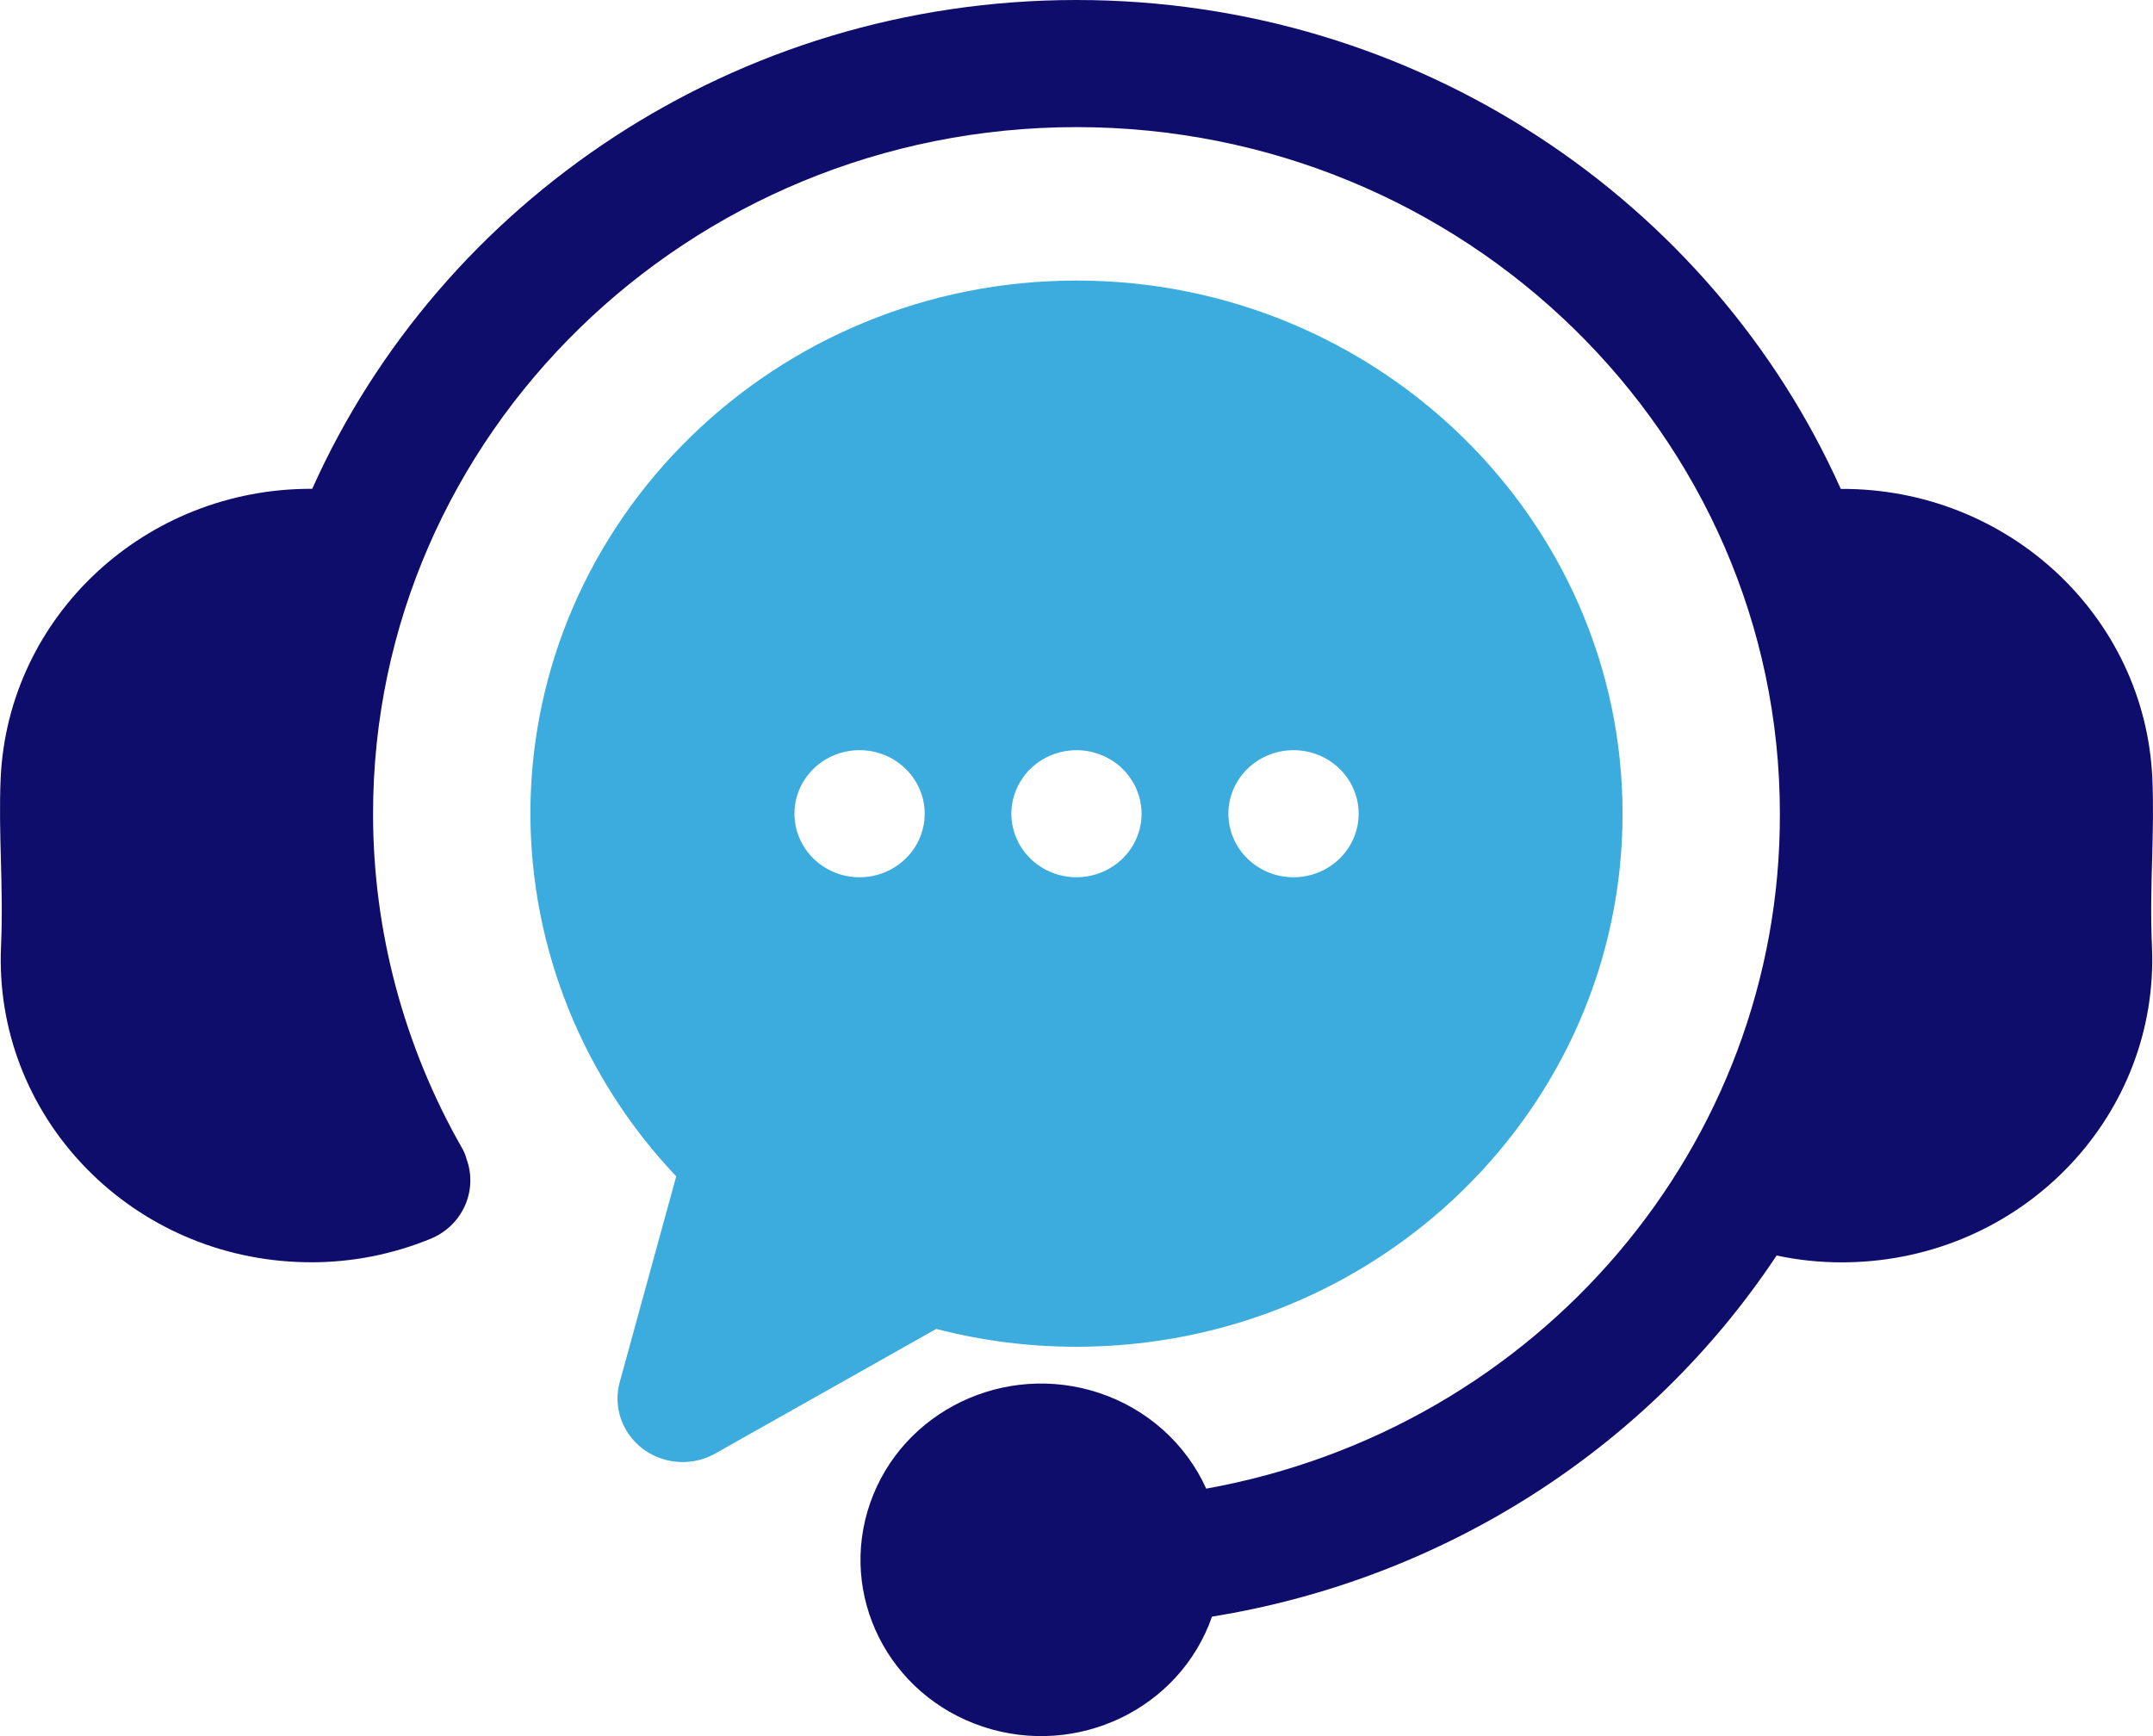
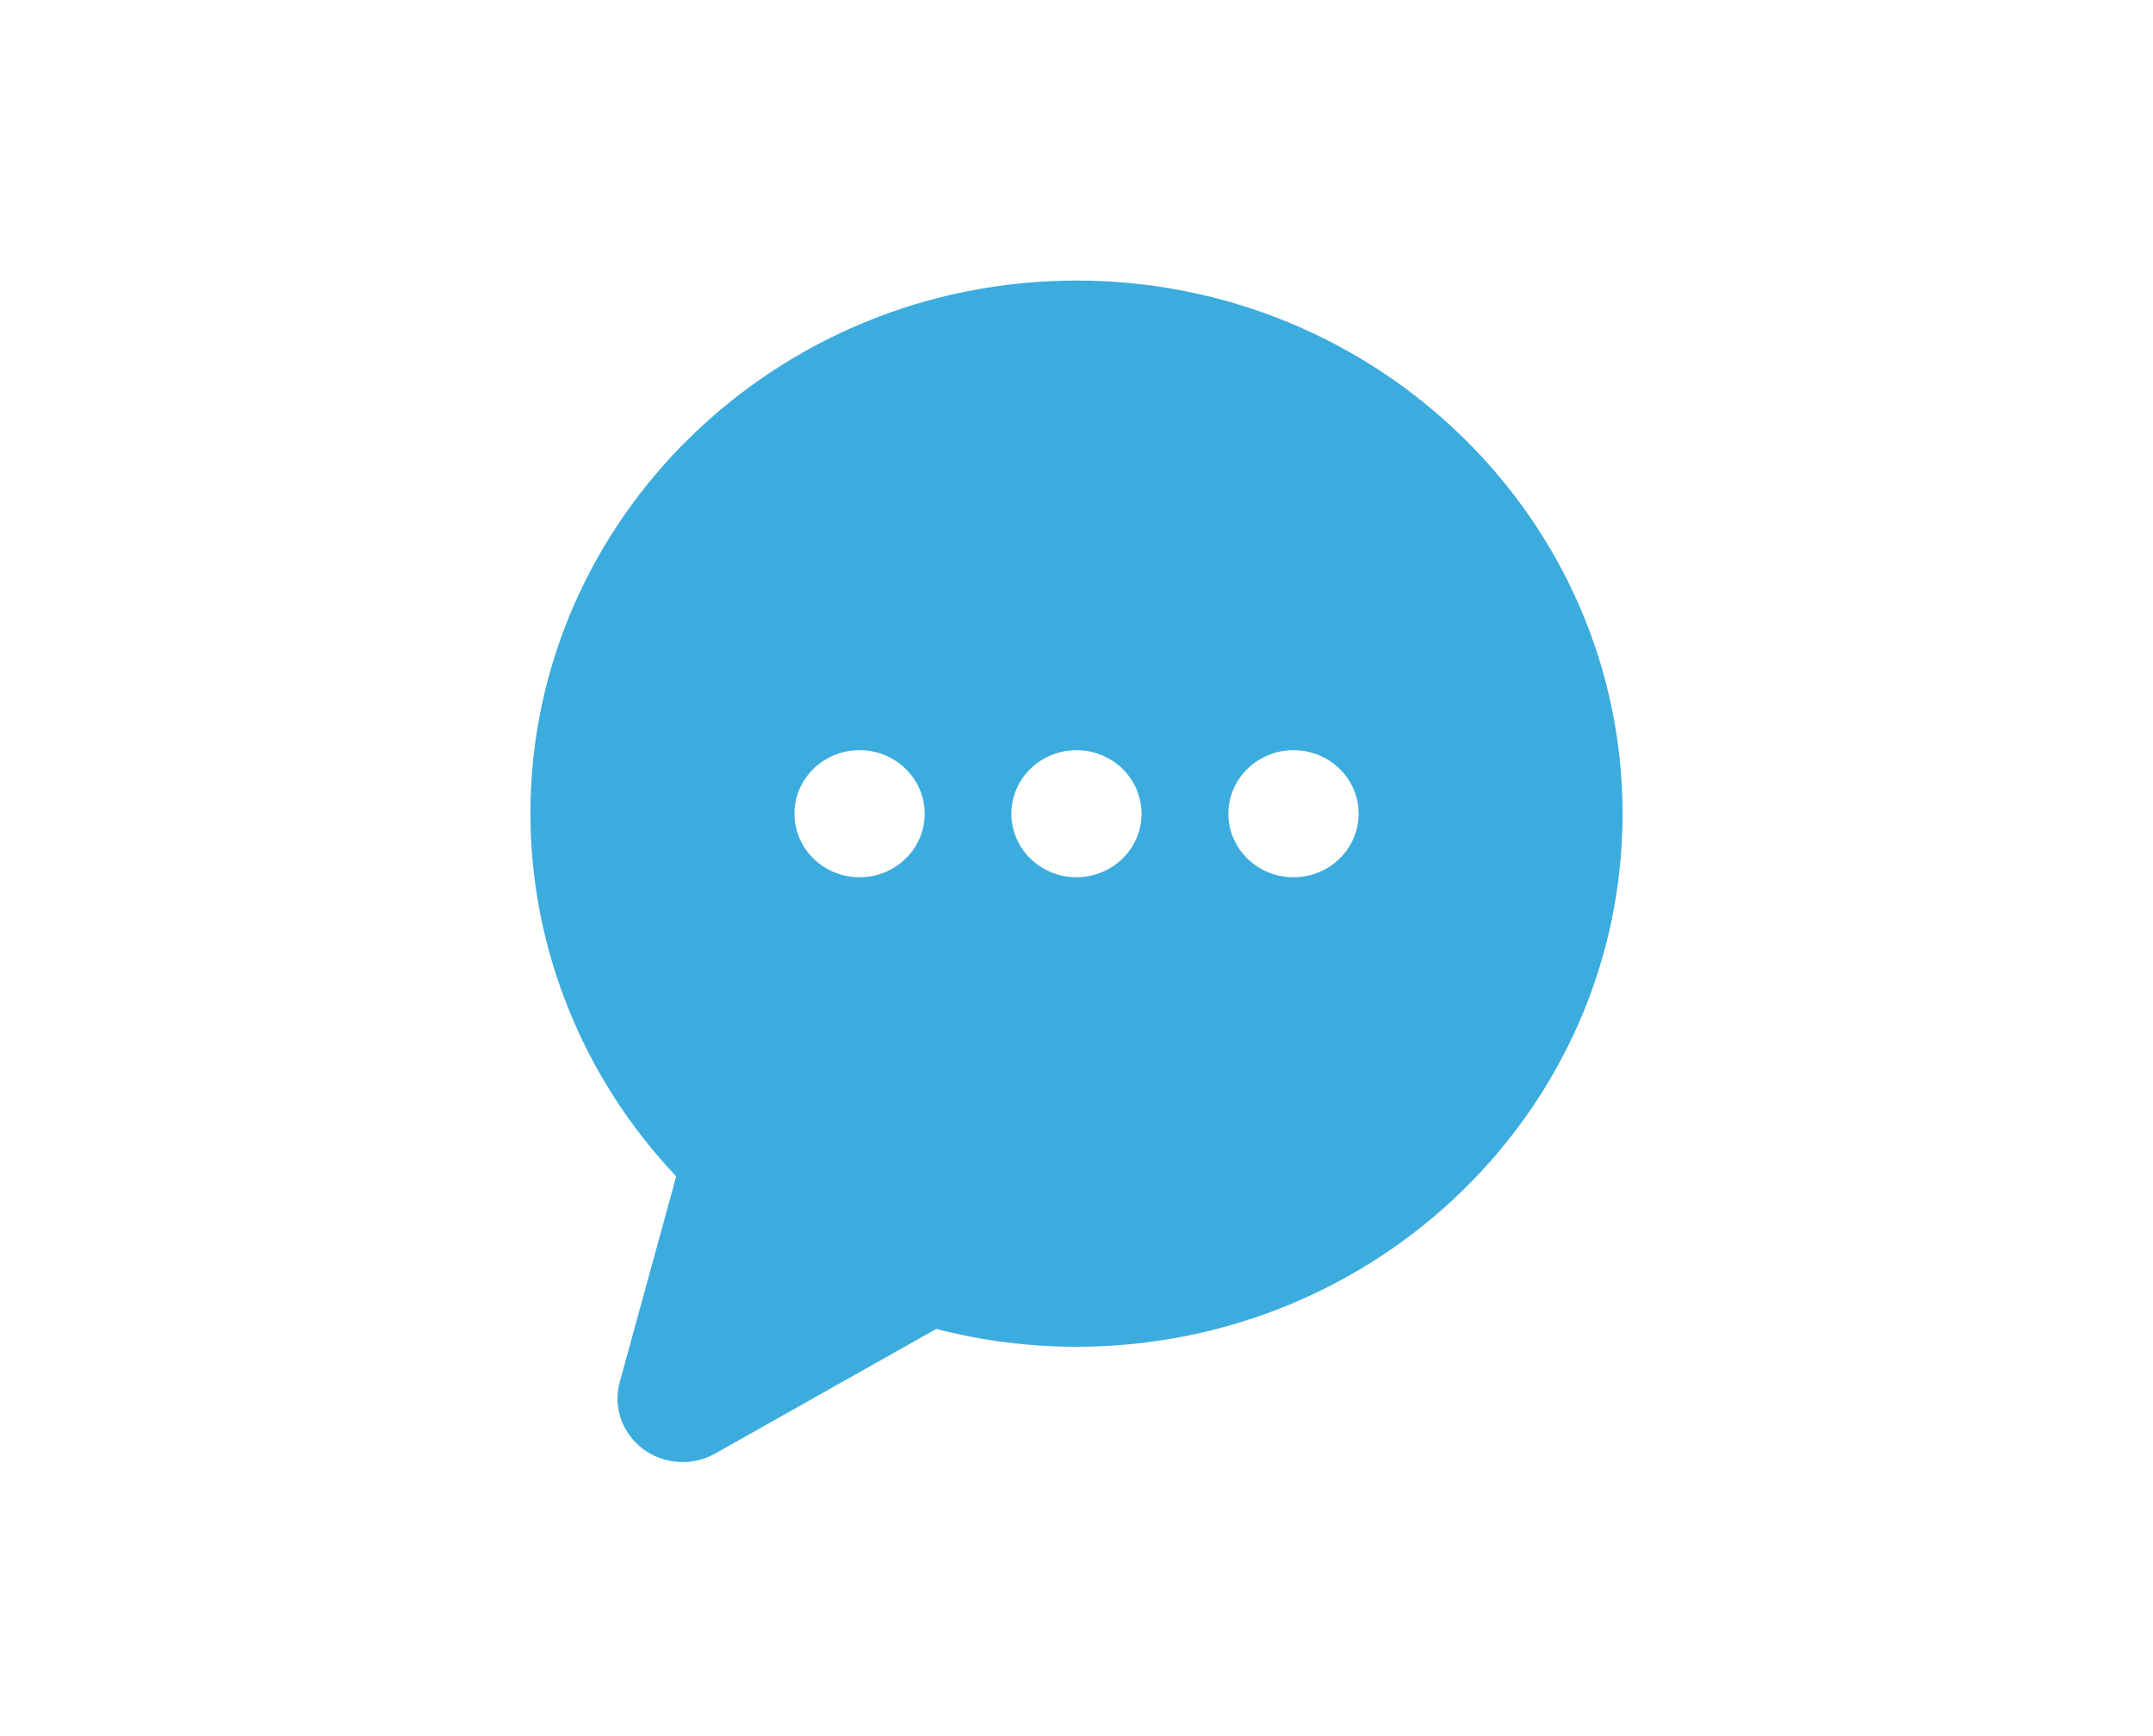
<svg xmlns="http://www.w3.org/2000/svg" width="62" height="50" viewBox="0 0 62 50" fill="none">
-   <path d="M61.97 27.273C62.176 32.076 58.36 36.134 53.441 36.347C53.302 36.353 53.165 36.356 53.027 36.356C52.4 36.356 51.774 36.289 51.161 36.159C47.482 41.703 41.58 45.48 34.902 46.559C33.977 49.213 31.023 50.631 28.304 49.728C25.585 48.825 24.133 45.941 25.058 43.287C25.983 40.633 28.937 39.215 31.656 40.118C33.032 40.576 34.149 41.574 34.736 42.873C44.33 41.141 51.282 32.959 51.255 23.435C51.256 12.532 42.168 3.661 30.999 3.661C19.83 3.661 10.743 12.531 10.743 23.435C10.743 26.807 11.625 30.122 13.306 33.066C13.364 33.164 13.406 33.268 13.434 33.377C13.771 34.292 13.314 35.306 12.394 35.679C11.309 36.124 10.144 36.354 8.968 36.354C8.829 36.354 8.69 36.35 8.551 36.344C3.634 36.129 -0.178 32.071 0.029 27.27C0.069 26.35 0.046 25.53 0.025 24.737C0.005 23.99 -0.016 23.218 0.019 22.411C0.234 17.733 4.195 14.055 8.991 14.078C12.698 5.801 21.167 0 30.999 0C40.832 0 49.301 5.801 53.009 14.081C57.806 14.054 61.769 17.733 61.981 22.413C62.016 23.22 61.995 23.991 61.975 24.739C61.953 25.533 61.931 26.353 61.97 27.273Z" fill="#0F0D6C" />
  <path d="M46.725 23.435C46.725 14.968 39.67 8.08 30.999 8.08C22.329 8.08 15.274 14.969 15.274 23.435C15.28 27.308 16.779 31.036 19.473 33.879L17.847 39.803C17.718 40.272 17.785 40.772 18.034 41.192C18.552 42.067 19.699 42.367 20.595 41.862L26.961 38.273C28.274 38.614 29.628 38.786 30.988 38.787C39.676 38.789 46.722 31.917 46.725 23.435ZM24.757 25.265C23.722 25.268 22.881 24.449 22.878 23.439C22.875 22.428 23.714 21.607 24.749 21.605H24.753C25.788 21.605 26.628 22.425 26.628 23.435C26.628 24.444 25.791 25.263 24.757 25.265ZM32.874 23.435C32.874 23.495 32.871 23.556 32.864 23.616C32.858 23.675 32.849 23.734 32.837 23.793C32.826 23.851 32.811 23.91 32.792 23.967C32.774 24.023 32.754 24.081 32.731 24.135C32.707 24.19 32.681 24.245 32.652 24.298C32.623 24.35 32.592 24.401 32.558 24.451C32.489 24.552 32.411 24.644 32.324 24.73C31.972 25.071 31.496 25.264 30.999 25.265C30.877 25.265 30.753 25.254 30.633 25.23C30.573 25.218 30.513 25.203 30.454 25.186C30.338 25.151 30.224 25.104 30.116 25.049C30.062 25.021 30.009 24.989 29.958 24.957C29.907 24.924 29.858 24.888 29.811 24.85C29.762 24.813 29.717 24.771 29.673 24.73C29.629 24.687 29.588 24.642 29.549 24.595C29.511 24.549 29.474 24.501 29.441 24.451C29.407 24.401 29.374 24.35 29.346 24.298C29.317 24.245 29.291 24.19 29.268 24.135C29.244 24.081 29.223 24.024 29.206 23.967C29.188 23.91 29.173 23.851 29.161 23.793C29.148 23.734 29.139 23.675 29.133 23.616C29.127 23.556 29.124 23.495 29.124 23.435C29.124 23.375 29.127 23.315 29.133 23.256C29.139 23.196 29.148 23.136 29.161 23.077C29.173 23.019 29.188 22.96 29.206 22.904C29.223 22.847 29.244 22.789 29.268 22.735C29.291 22.68 29.317 22.626 29.346 22.573C29.374 22.521 29.407 22.47 29.441 22.42C29.474 22.37 29.511 22.321 29.549 22.274C29.588 22.228 29.629 22.183 29.673 22.142C29.717 22.099 29.762 22.058 29.811 22.019C29.857 21.983 29.907 21.946 29.958 21.913C30.009 21.88 30.062 21.85 30.116 21.822C30.169 21.794 30.226 21.768 30.282 21.745C30.338 21.722 30.396 21.702 30.454 21.685C30.513 21.667 30.573 21.652 30.633 21.64C30.814 21.606 30.999 21.597 31.183 21.614C31.306 21.625 31.426 21.648 31.543 21.685C31.602 21.702 31.659 21.722 31.716 21.745C31.772 21.768 31.828 21.794 31.882 21.822C31.936 21.85 31.988 21.88 32.039 21.913C32.091 21.946 32.141 21.983 32.188 22.019C32.236 22.058 32.282 22.099 32.324 22.142C32.368 22.183 32.409 22.228 32.448 22.274C32.487 22.321 32.524 22.37 32.558 22.42C32.592 22.47 32.623 22.521 32.652 22.573C32.681 22.626 32.708 22.678 32.731 22.735C32.753 22.791 32.774 22.847 32.792 22.904C32.811 22.962 32.826 23.019 32.837 23.077C32.849 23.136 32.858 23.196 32.864 23.256C32.871 23.315 32.874 23.375 32.874 23.435ZM37.253 25.265C36.218 25.268 35.377 24.449 35.374 23.439C35.372 22.428 36.211 21.607 37.246 21.605H37.249C38.285 21.605 39.125 22.425 39.125 23.435C39.125 24.444 38.287 25.263 37.253 25.265Z" fill="#3BACDD" />
</svg>